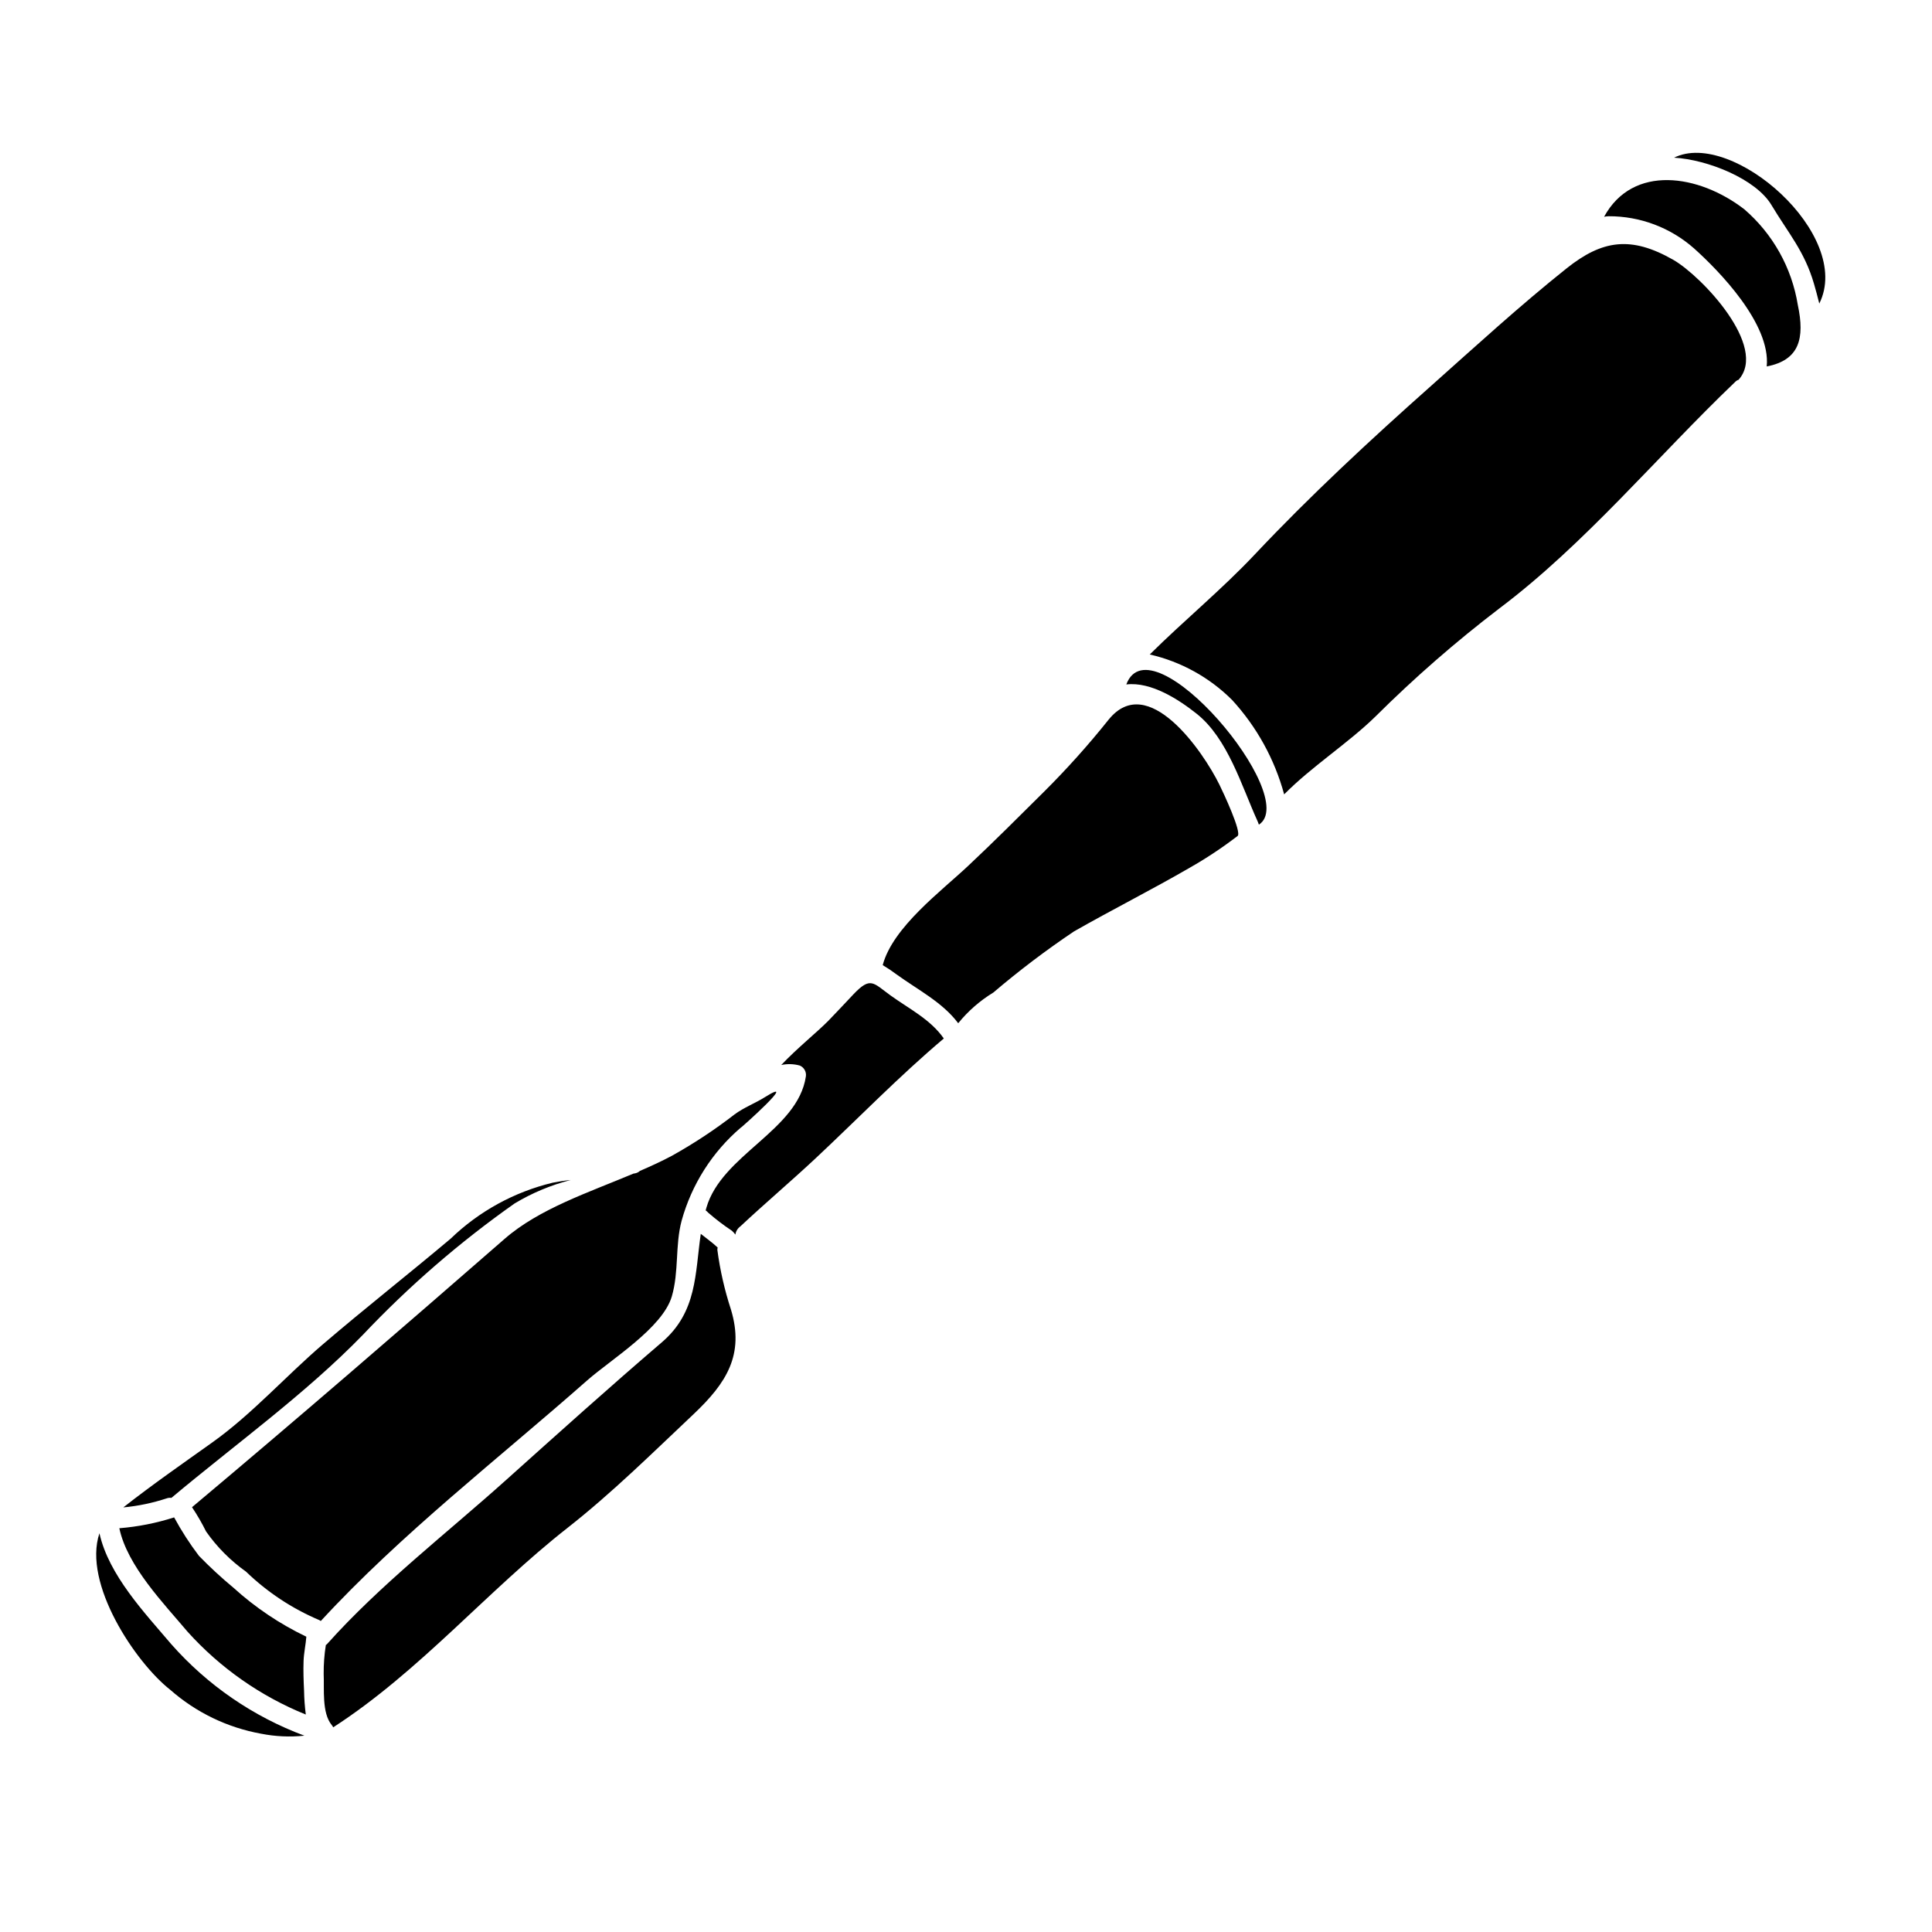
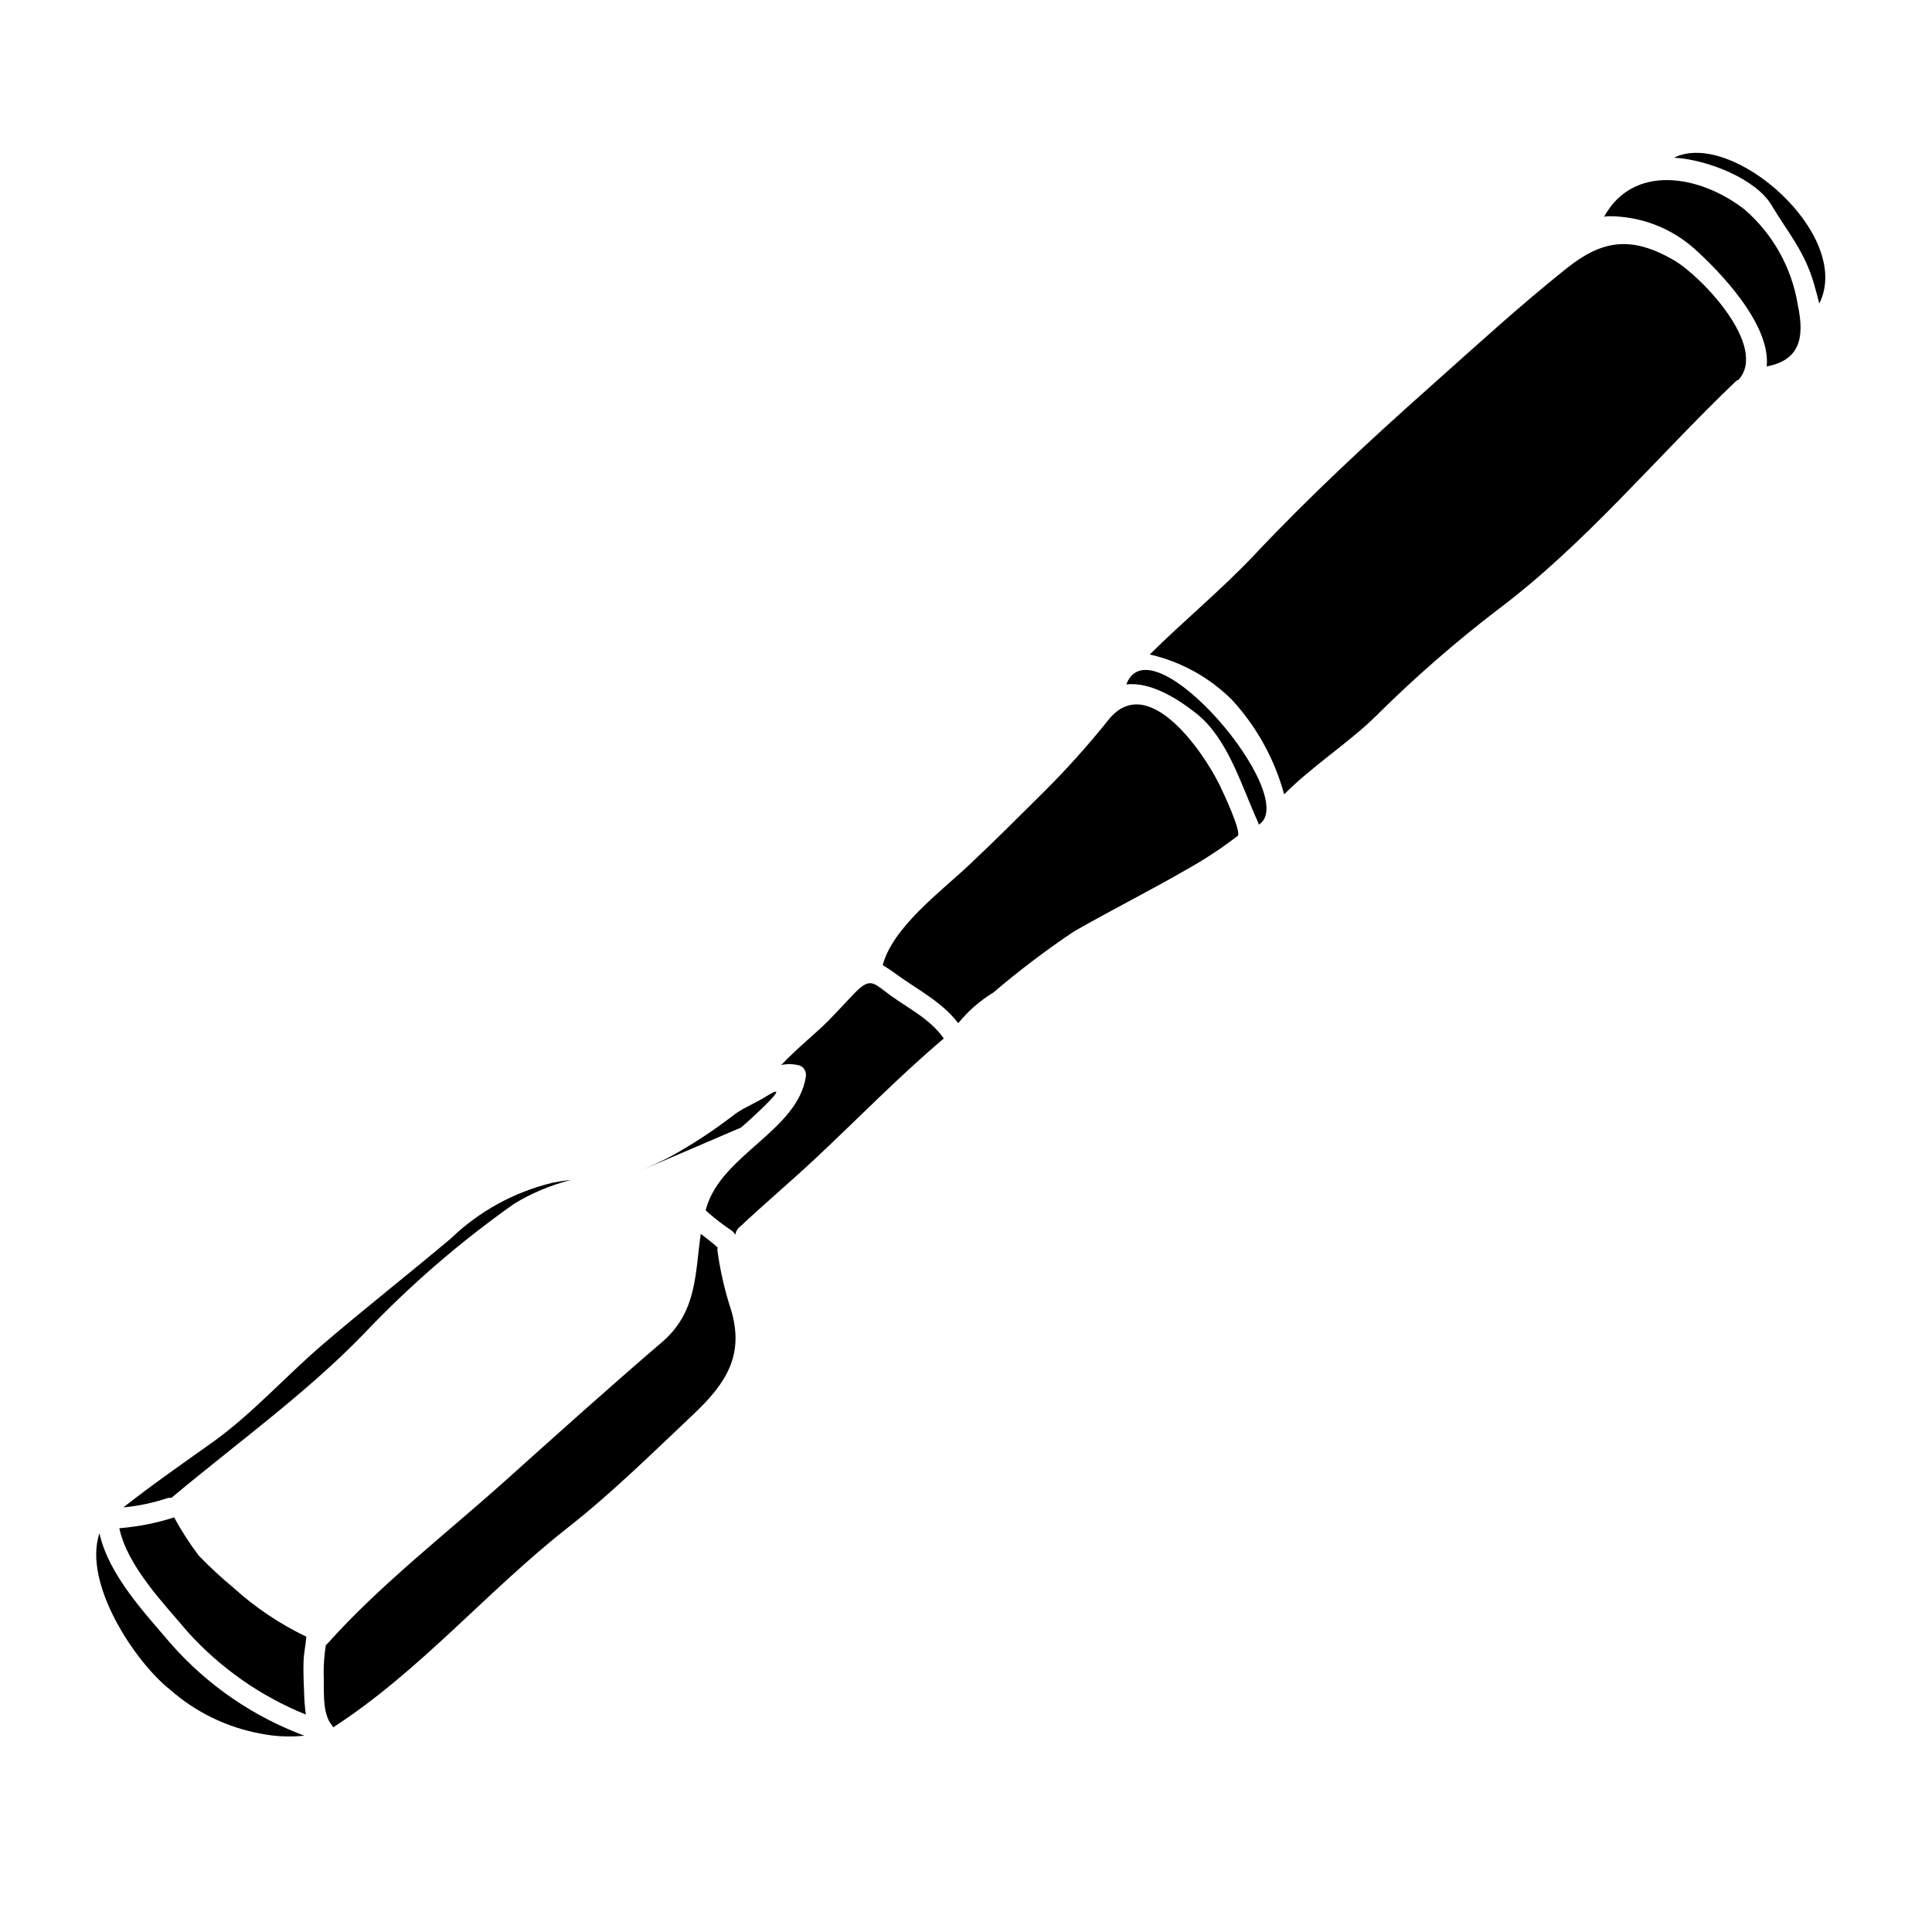
<svg xmlns="http://www.w3.org/2000/svg" fill="#000000" width="800px" height="800px" version="1.1" viewBox="144 144 512 512">
-   <path d="m626.13 224.45c9.105-18.18-23.137-46.301-38.48-38.664 8.902 0.508 21.699 5.652 25.805 12.551 4.481 7.477 8.766 12.23 11.289 20.934 0.391 1.348 0.902 3.211 1.387 5.18zm-13.926 16.664c8.66-1.672 10.129-7.414 8.234-16.305v0.004c-1.594-9.863-6.621-18.844-14.191-25.363-12.035-9.273-29.52-11.988-37.145 2 0.398-0.086 0.801-0.137 1.207-0.145 8.328-0.027 16.375 3 22.617 8.512 6.519 5.828 20.371 19.984 19.277 31.277zm-7.477 3.543c7.938-8.816-9.816-27.496-17.262-31.785-11.262-6.445-18.867-5.254-28.254 2.211-12.422 9.902-24.242 20.742-36.117 31.32-15.949 14.168-31.926 28.988-46.535 44.508-8.781 9.328-18.738 17.488-27.855 26.527v0.004c8.258 1.891 15.816 6.066 21.812 12.051 6.535 7.117 11.266 15.699 13.801 25.023 7.293-7.398 16.977-13.562 24.223-20.66 10.297-10.238 21.25-19.793 32.789-28.605 22.766-17.129 41.906-40.344 62.461-59.988 0.258-0.289 0.59-0.504 0.957-0.621zm-127.11 117.89c11.34-7.344-28.562-54.629-35.133-37.16 6.594-0.789 13.969 4.047 18.648 7.766 8.238 6.539 11.918 19.164 16.047 28.273 0.168 0.367 0.312 0.738 0.438 1.121zm-5.644 3c1.18-0.934-3.789-11.52-4.805-13.582-4.305-8.785-18.977-30.156-29.371-17.246v-0.004c-5.402 6.766-11.188 13.211-17.332 19.312-6.606 6.559-13.078 13.043-19.82 19.367-7.129 6.727-20.055 16.312-22.715 26.371 1.258 0.754 2.477 1.574 3.652 2.453 5.598 4.074 12.16 7.348 16.355 12.953 2.613-3.227 5.762-5.977 9.309-8.137 6.809-5.801 13.945-11.211 21.375-16.199 10.137-5.777 20.559-11.02 30.629-16.852 4.43-2.516 8.68-5.336 12.723-8.438zm-77.852 53.664c-3.543-5.086-9.219-7.871-14.168-11.445-4.574-3.32-5.242-5.019-9.75-0.301-2.227 2.363-4.426 4.723-6.691 7.062-3.066 3.098-8.363 7.34-12.477 11.715v-0.004c1.629-0.352 3.32-0.301 4.926 0.145 1.129 0.488 1.789 1.672 1.605 2.887-2.144 14.34-22.309 20.703-26.371 34.812v0.004c-0.074 0.223-0.141 0.449-0.188 0.68 0.238 0.164 0.453 0.355 0.641 0.574 1.992 1.738 4.098 3.348 6.301 4.809 0.348 0.309 0.664 0.656 0.938 1.031 0.125-0.875 0.602-1.66 1.32-2.18 6.523-6.106 13.336-11.867 19.879-17.98 11.254-10.531 22.223-21.844 34.035-31.809zm-53.777 23.617c-0.086 0.199 15.809-13.969 6.391-8.086-2.637 1.656-5.539 2.715-8.094 4.606h0.004c-5.269 4.078-10.84 7.75-16.66 10.988-2.668 1.418-5.484 2.711-8.391 3.965h-0.004c-0.352 0.324-0.785 0.547-1.258 0.641-0.156 0.043-0.316 0.07-0.48 0.086-11.922 5.016-24.965 9.316-34.102 17.266-27.48 23.949-54.934 47.703-82.863 71.133 1.379 2.059 2.621 4.207 3.723 6.43 2.894 4.129 6.477 7.734 10.59 10.648 5.625 5.43 12.199 9.781 19.398 12.832 0.168 0.062 0.27 0.184 0.414 0.25 21.207-23.031 47.266-43.18 70.625-63.789 6.34-5.566 19.914-13.863 22.395-22.215 1.934-6.617 0.852-13.527 2.602-20.074 2.656-9.613 8.125-18.219 15.711-24.699zm-12.48 75.883c8.66-8.199 13.469-15.707 9.84-27.691v0.004c-1.676-5.129-2.879-10.398-3.59-15.746-0.02-0.223 0.008-0.449 0.082-0.664-1.449-1.355-3-2.449-4.481-3.633-1.539 10.527-0.914 20.684-10.312 28.734-13.973 11.961-27.645 24.27-41.25 36.469-15.785 14.168-33.41 27.75-47.523 43.559v0.004c-0.09 0.07-0.18 0.133-0.277 0.195-0.402 2.531-0.594 5.094-0.574 7.656 0.195 3.91-0.551 10.355 2.156 13.578 0.145 0.18 0.27 0.375 0.371 0.582 22.934-14.832 40.801-36.145 62.09-52.852 11.742-9.207 22.617-19.961 33.469-30.195zm-32.617-61.996c-1.602 0.156-3.195 0.395-4.769 0.711-10.18 2.445-19.523 7.57-27.059 14.84-11.219 9.445-22.715 18.461-33.852 27.992-9.867 8.445-18.801 18.535-29.383 26.059-7.789 5.551-15.875 11.168-23.5 17.16 3.906-0.363 7.754-1.168 11.48-2.391 0.402-0.148 0.84-0.191 1.266-0.129 0.035-0.023 0.066-0.055 0.094-0.09 16.703-13.996 35.465-27.504 50.609-43.086 12.223-12.934 25.703-24.609 40.25-34.855 4.625-2.781 9.633-4.875 14.863-6.211zm-70.793 127.39c0.078-2.055 0.574-4.297 0.73-6.363-7.043-3.367-13.555-7.742-19.328-12.988-3.191-2.644-6.234-5.457-9.125-8.426-2.449-3.227-4.648-6.637-6.582-10.203-4.715 1.512-9.586 2.477-14.523 2.871 2.109 10.035 11.809 19.973 18.105 27.453 8.641 9.586 19.348 17.082 31.312 21.922-0.273-2.09-0.426-4.191-0.461-6.301-0.129-2.672-0.227-5.305-0.129-7.965zm-11.258 19.344c3.777 0.75 7.644 0.926 11.473 0.523-13.574-5.047-25.688-13.371-35.266-24.23-7.062-8.316-16.594-18.328-19.051-29.41-4.477 13.336 9.57 34.266 18.762 41.48 6.816 6 15.137 10.023 24.07 11.637z" />
+   <path d="m626.13 224.45c9.105-18.18-23.137-46.301-38.48-38.664 8.902 0.508 21.699 5.652 25.805 12.551 4.481 7.477 8.766 12.23 11.289 20.934 0.391 1.348 0.902 3.211 1.387 5.18zm-13.926 16.664c8.66-1.672 10.129-7.414 8.234-16.305v0.004c-1.594-9.863-6.621-18.844-14.191-25.363-12.035-9.273-29.52-11.988-37.145 2 0.398-0.086 0.801-0.137 1.207-0.145 8.328-0.027 16.375 3 22.617 8.512 6.519 5.828 20.371 19.984 19.277 31.277zm-7.477 3.543c7.938-8.816-9.816-27.496-17.262-31.785-11.262-6.445-18.867-5.254-28.254 2.211-12.422 9.902-24.242 20.742-36.117 31.32-15.949 14.168-31.926 28.988-46.535 44.508-8.781 9.328-18.738 17.488-27.855 26.527v0.004c8.258 1.891 15.816 6.066 21.812 12.051 6.535 7.117 11.266 15.699 13.801 25.023 7.293-7.398 16.977-13.562 24.223-20.66 10.297-10.238 21.25-19.793 32.789-28.605 22.766-17.129 41.906-40.344 62.461-59.988 0.258-0.289 0.59-0.504 0.957-0.621zm-127.11 117.89c11.34-7.344-28.562-54.629-35.133-37.16 6.594-0.789 13.969 4.047 18.648 7.766 8.238 6.539 11.918 19.164 16.047 28.273 0.168 0.367 0.312 0.738 0.438 1.121zm-5.644 3c1.18-0.934-3.789-11.52-4.805-13.582-4.305-8.785-18.977-30.156-29.371-17.246v-0.004c-5.402 6.766-11.188 13.211-17.332 19.312-6.606 6.559-13.078 13.043-19.82 19.367-7.129 6.727-20.055 16.312-22.715 26.371 1.258 0.754 2.477 1.574 3.652 2.453 5.598 4.074 12.16 7.348 16.355 12.953 2.613-3.227 5.762-5.977 9.309-8.137 6.809-5.801 13.945-11.211 21.375-16.199 10.137-5.777 20.559-11.02 30.629-16.852 4.43-2.516 8.68-5.336 12.723-8.438zm-77.852 53.664c-3.543-5.086-9.219-7.871-14.168-11.445-4.574-3.32-5.242-5.019-9.75-0.301-2.227 2.363-4.426 4.723-6.691 7.062-3.066 3.098-8.363 7.34-12.477 11.715v-0.004c1.629-0.352 3.32-0.301 4.926 0.145 1.129 0.488 1.789 1.672 1.605 2.887-2.144 14.34-22.309 20.703-26.371 34.812v0.004c-0.074 0.223-0.141 0.449-0.188 0.68 0.238 0.164 0.453 0.355 0.641 0.574 1.992 1.738 4.098 3.348 6.301 4.809 0.348 0.309 0.664 0.656 0.938 1.031 0.125-0.875 0.602-1.66 1.32-2.18 6.523-6.106 13.336-11.867 19.879-17.98 11.254-10.531 22.223-21.844 34.035-31.809zm-53.777 23.617c-0.086 0.199 15.809-13.969 6.391-8.086-2.637 1.656-5.539 2.715-8.094 4.606h0.004c-5.269 4.078-10.84 7.75-16.66 10.988-2.668 1.418-5.484 2.711-8.391 3.965h-0.004zm-12.48 75.883c8.66-8.199 13.469-15.707 9.84-27.691v0.004c-1.676-5.129-2.879-10.398-3.59-15.746-0.02-0.223 0.008-0.449 0.082-0.664-1.449-1.355-3-2.449-4.481-3.633-1.539 10.527-0.914 20.684-10.312 28.734-13.973 11.961-27.645 24.27-41.25 36.469-15.785 14.168-33.41 27.75-47.523 43.559v0.004c-0.09 0.07-0.18 0.133-0.277 0.195-0.402 2.531-0.594 5.094-0.574 7.656 0.195 3.91-0.551 10.355 2.156 13.578 0.145 0.18 0.27 0.375 0.371 0.582 22.934-14.832 40.801-36.145 62.09-52.852 11.742-9.207 22.617-19.961 33.469-30.195zm-32.617-61.996c-1.602 0.156-3.195 0.395-4.769 0.711-10.18 2.445-19.523 7.57-27.059 14.84-11.219 9.445-22.715 18.461-33.852 27.992-9.867 8.445-18.801 18.535-29.383 26.059-7.789 5.551-15.875 11.168-23.5 17.16 3.906-0.363 7.754-1.168 11.48-2.391 0.402-0.148 0.84-0.191 1.266-0.129 0.035-0.023 0.066-0.055 0.094-0.09 16.703-13.996 35.465-27.504 50.609-43.086 12.223-12.934 25.703-24.609 40.25-34.855 4.625-2.781 9.633-4.875 14.863-6.211zm-70.793 127.39c0.078-2.055 0.574-4.297 0.73-6.363-7.043-3.367-13.555-7.742-19.328-12.988-3.191-2.644-6.234-5.457-9.125-8.426-2.449-3.227-4.648-6.637-6.582-10.203-4.715 1.512-9.586 2.477-14.523 2.871 2.109 10.035 11.809 19.973 18.105 27.453 8.641 9.586 19.348 17.082 31.312 21.922-0.273-2.09-0.426-4.191-0.461-6.301-0.129-2.672-0.227-5.305-0.129-7.965zm-11.258 19.344c3.777 0.75 7.644 0.926 11.473 0.523-13.574-5.047-25.688-13.371-35.266-24.23-7.062-8.316-16.594-18.328-19.051-29.41-4.477 13.336 9.57 34.266 18.762 41.48 6.816 6 15.137 10.023 24.07 11.637z" />
</svg>